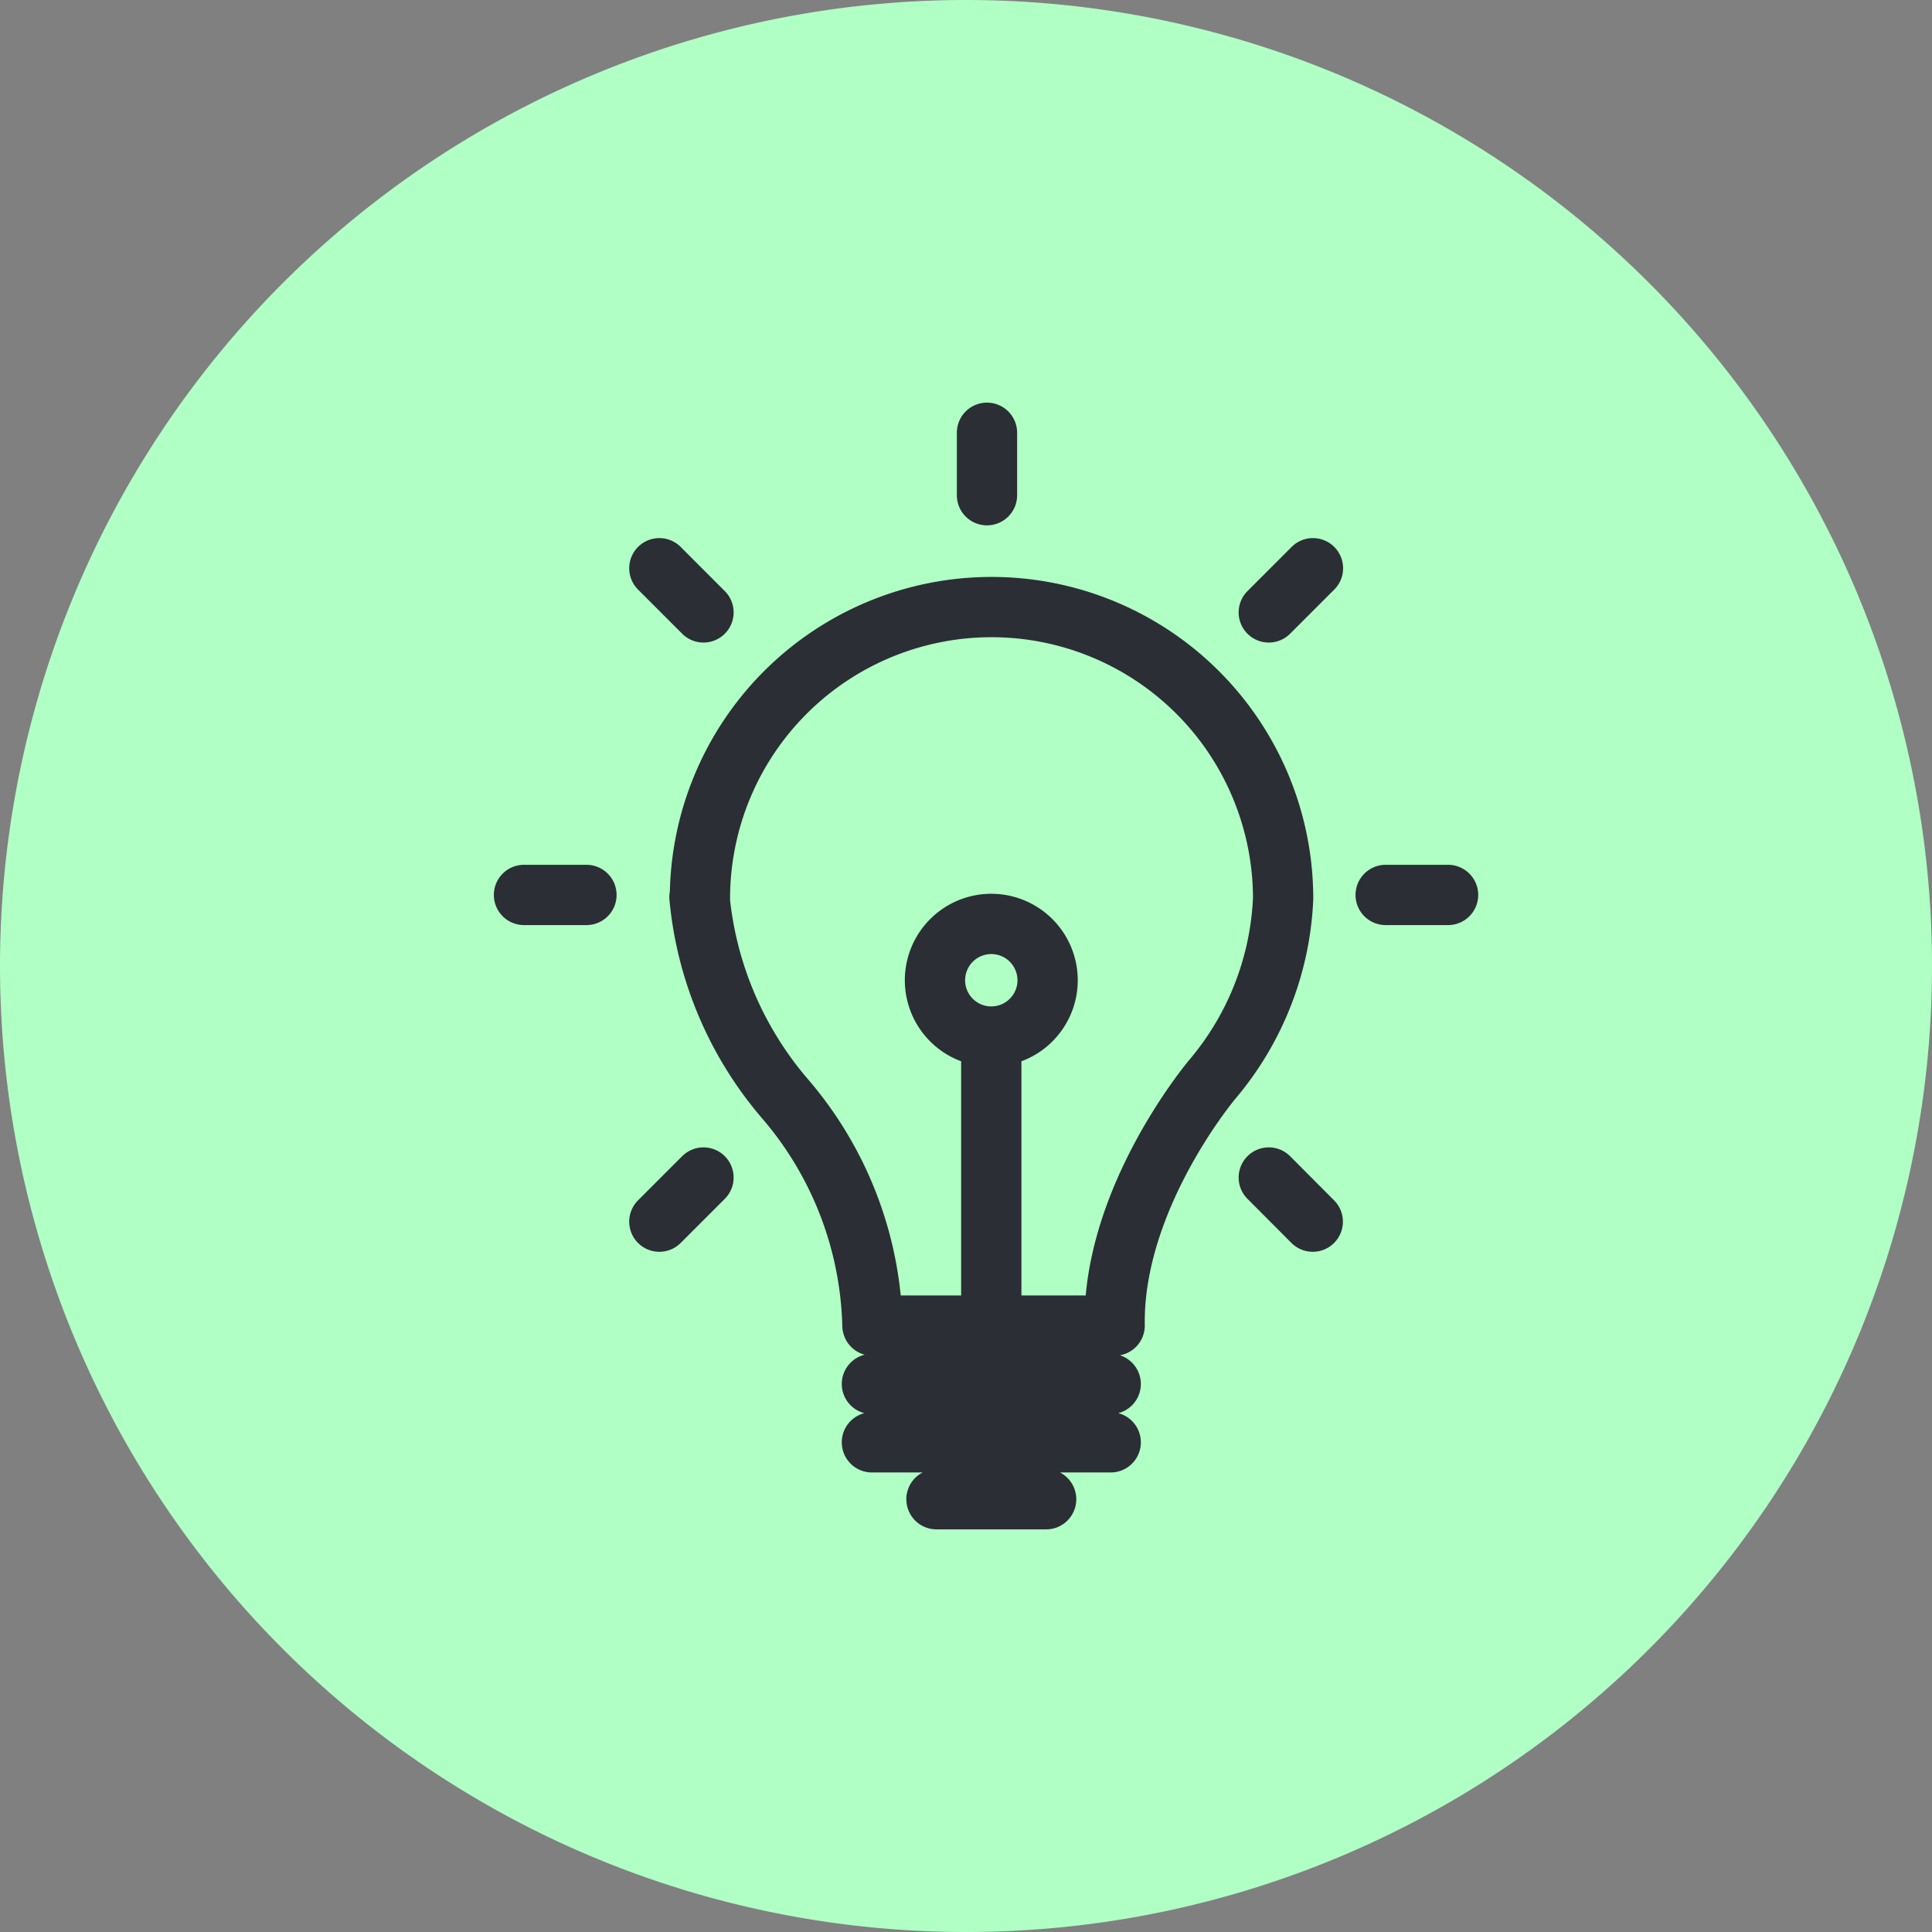
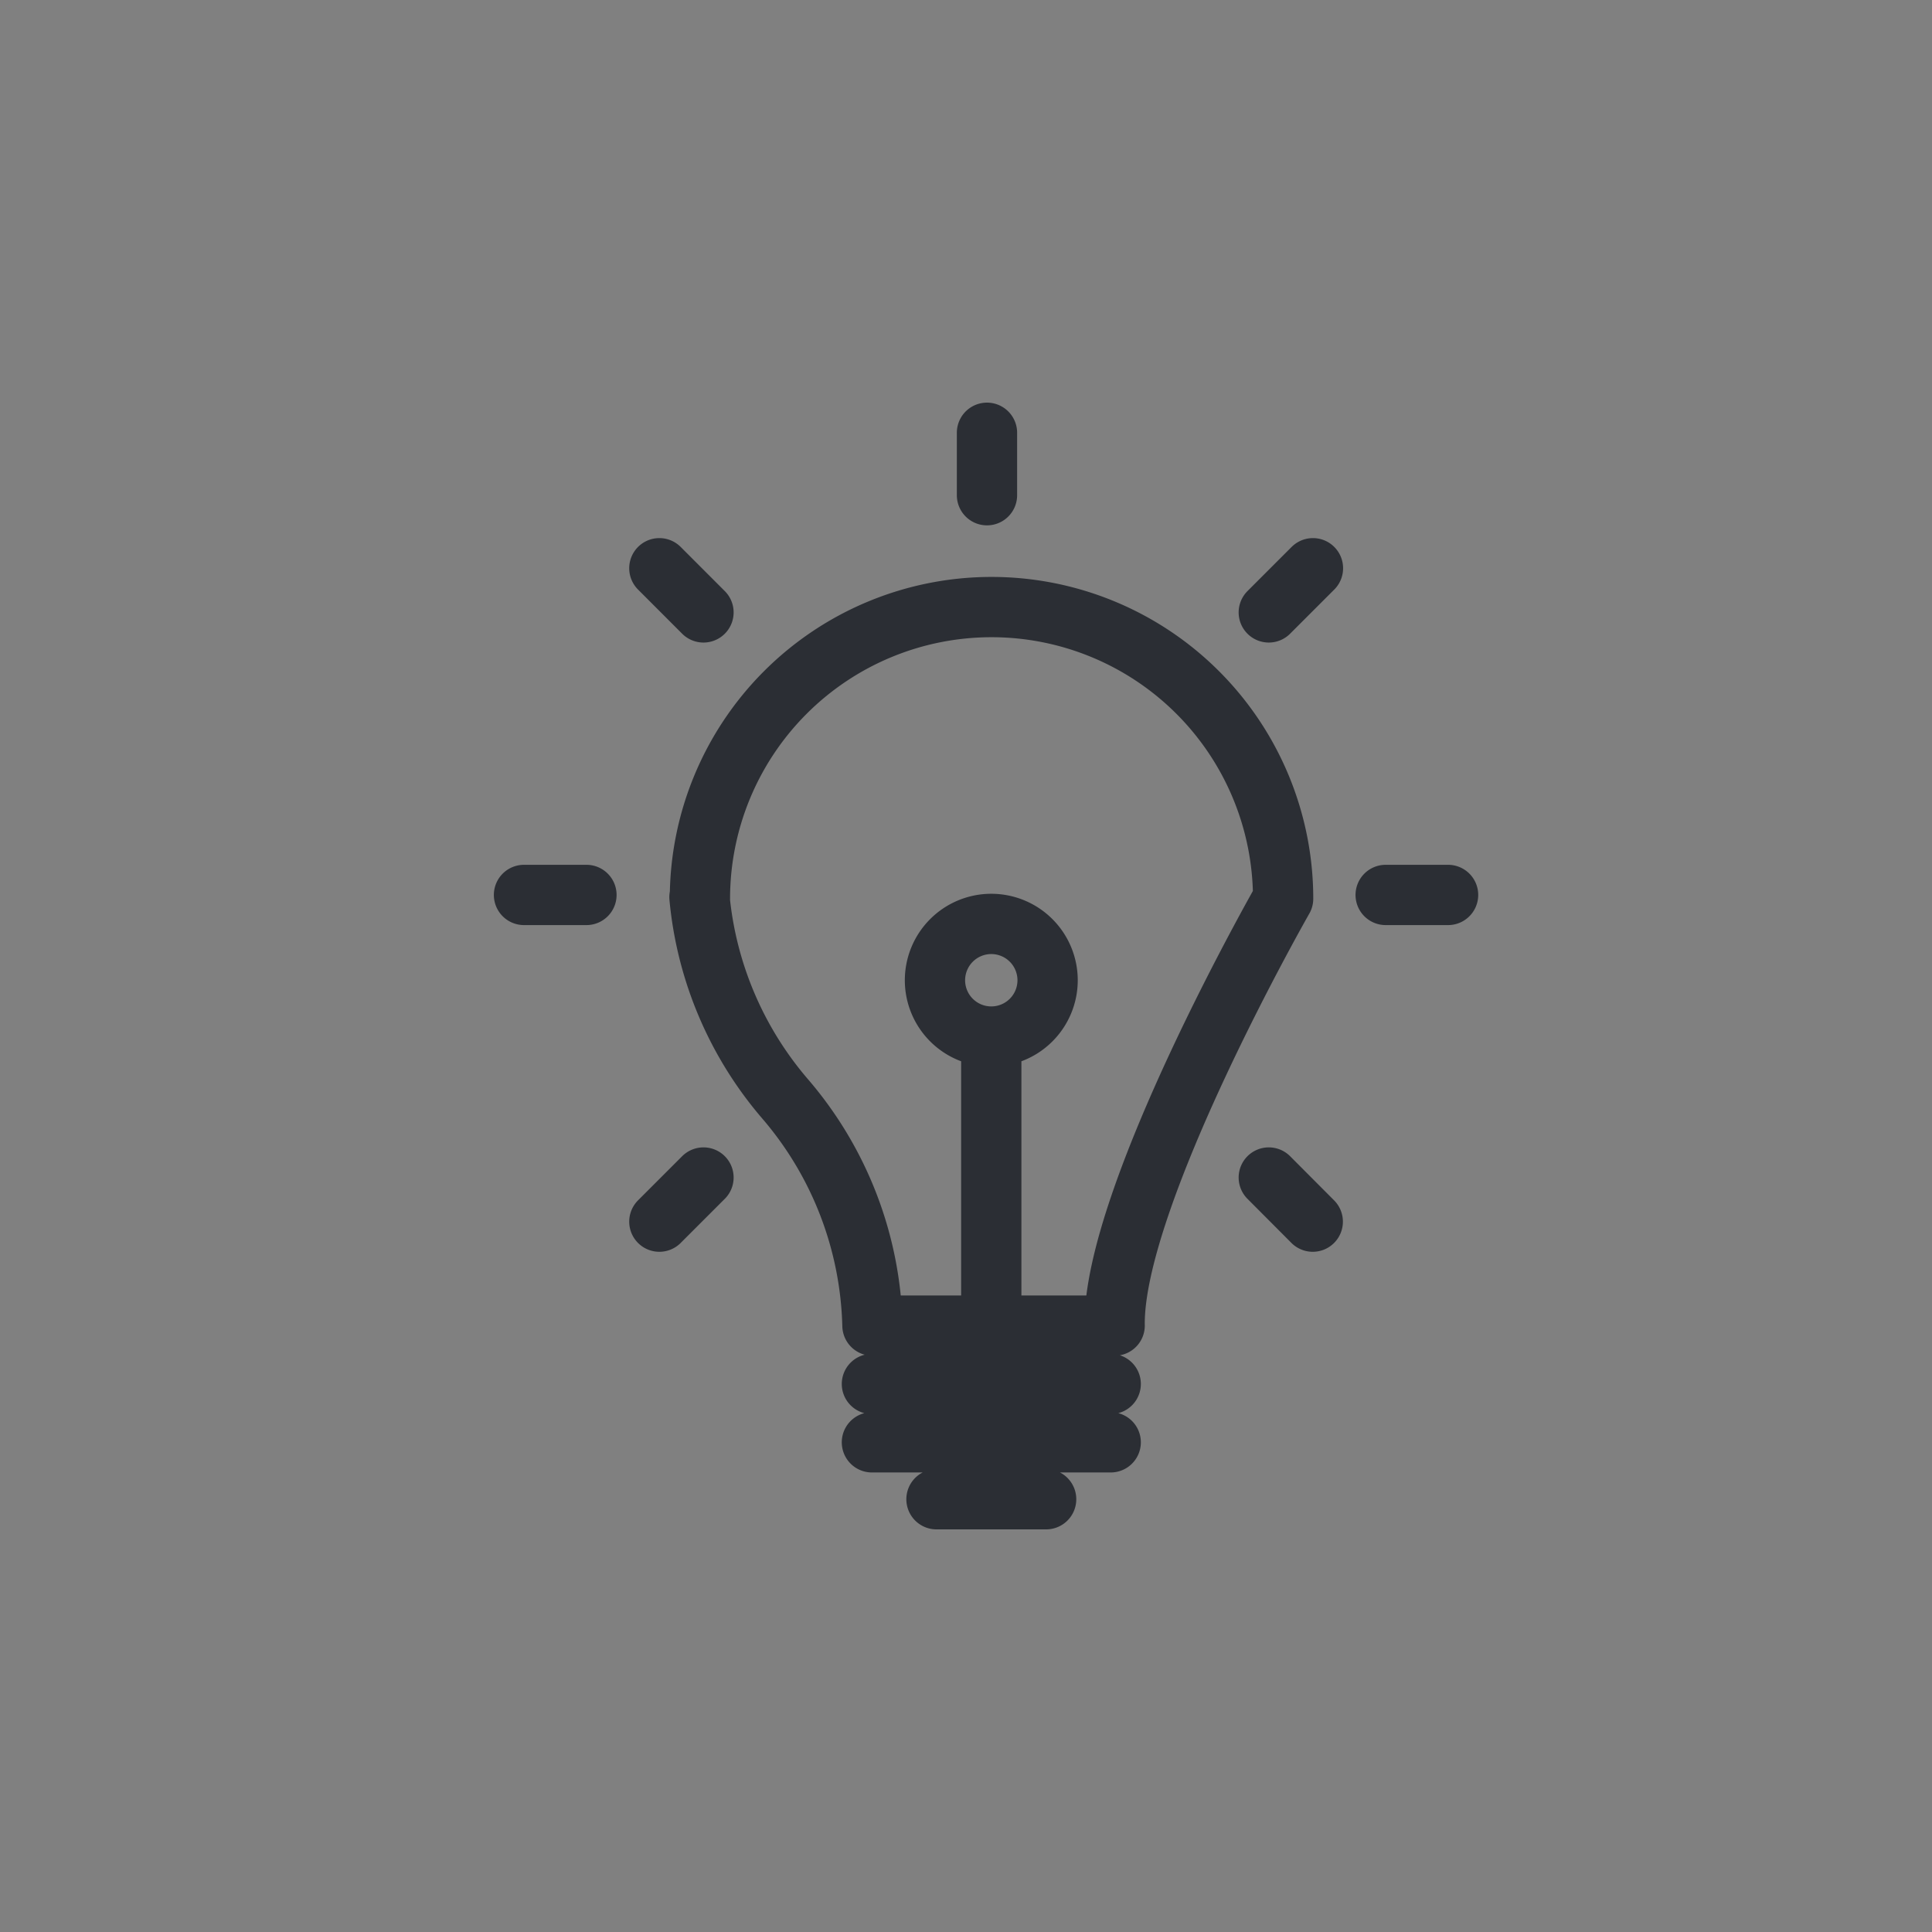
<svg xmlns="http://www.w3.org/2000/svg" width="50" height="50" viewBox="0 0 50 50">
  <rect x="0" y="0" width="50" height="50" fill="#808080" stroke="none" />
  <g id="Group_7125" data-name="Group 7125" transform="translate(-23 -1722)">
-     <path id="Path_24727" data-name="Path 24727" d="M-30.118-60.237a25,25,0,0,0,25-25,25,25,0,0,0-25-25,25,25,0,0,0-25,25,25,25,0,0,0,25,25" transform="translate(78.118 1832.237)" fill="#b0ffc5" />
-     <path id="Path_24720" data-name="Path 24720" d="M-.922-2.442A7.547,7.547,0,0,1,6.625-9.989a7.547,7.547,0,0,1,7.546,7.547A7.756,7.756,0,0,1,12.34,2.232S9.758,5.287,9.811,8.606H3.543A9.355,9.355,0,0,0,1.3,2.759,9.335,9.335,0,0,1-.934-2.483m4.463,12.6h6.18m-6.18,1.51h6.18M5.2,13.1H8.038M8.076-.331A1.457,1.457,0,0,1,6.618,1.126,1.457,1.457,0,0,1,5.161-.331,1.458,1.458,0,0,1,6.618-1.789,1.458,1.458,0,0,1,8.076-.331ZM6.618,1.216V8.5m-.111-23v1.616M18.44-2.539H16.825m-20.684,0H-5.475M14.938,5.916,13.8,4.774M-.83-9.851l-1.142-1.143m0,16.91L-.83,4.774M13.8-9.851l1.143-1.143" transform="translate(42.036 1747.7)" fill="none" stroke="#2b2e34" stroke-linecap="round" stroke-linejoin="round" stroke-width="1.56" />
+     <path id="Path_24720" data-name="Path 24720" d="M-.922-2.442A7.547,7.547,0,0,1,6.625-9.989a7.547,7.547,0,0,1,7.546,7.547S9.758,5.287,9.811,8.606H3.543A9.355,9.355,0,0,0,1.3,2.759,9.335,9.335,0,0,1-.934-2.483m4.463,12.6h6.18m-6.18,1.51h6.18M5.2,13.1H8.038M8.076-.331A1.457,1.457,0,0,1,6.618,1.126,1.457,1.457,0,0,1,5.161-.331,1.458,1.458,0,0,1,6.618-1.789,1.458,1.458,0,0,1,8.076-.331ZM6.618,1.216V8.5m-.111-23v1.616M18.44-2.539H16.825m-20.684,0H-5.475M14.938,5.916,13.8,4.774M-.83-9.851l-1.142-1.143m0,16.91L-.83,4.774M13.8-9.851l1.143-1.143" transform="translate(42.036 1747.7)" fill="none" stroke="#2b2e34" stroke-linecap="round" stroke-linejoin="round" stroke-width="1.56" />
  </g>
</svg>